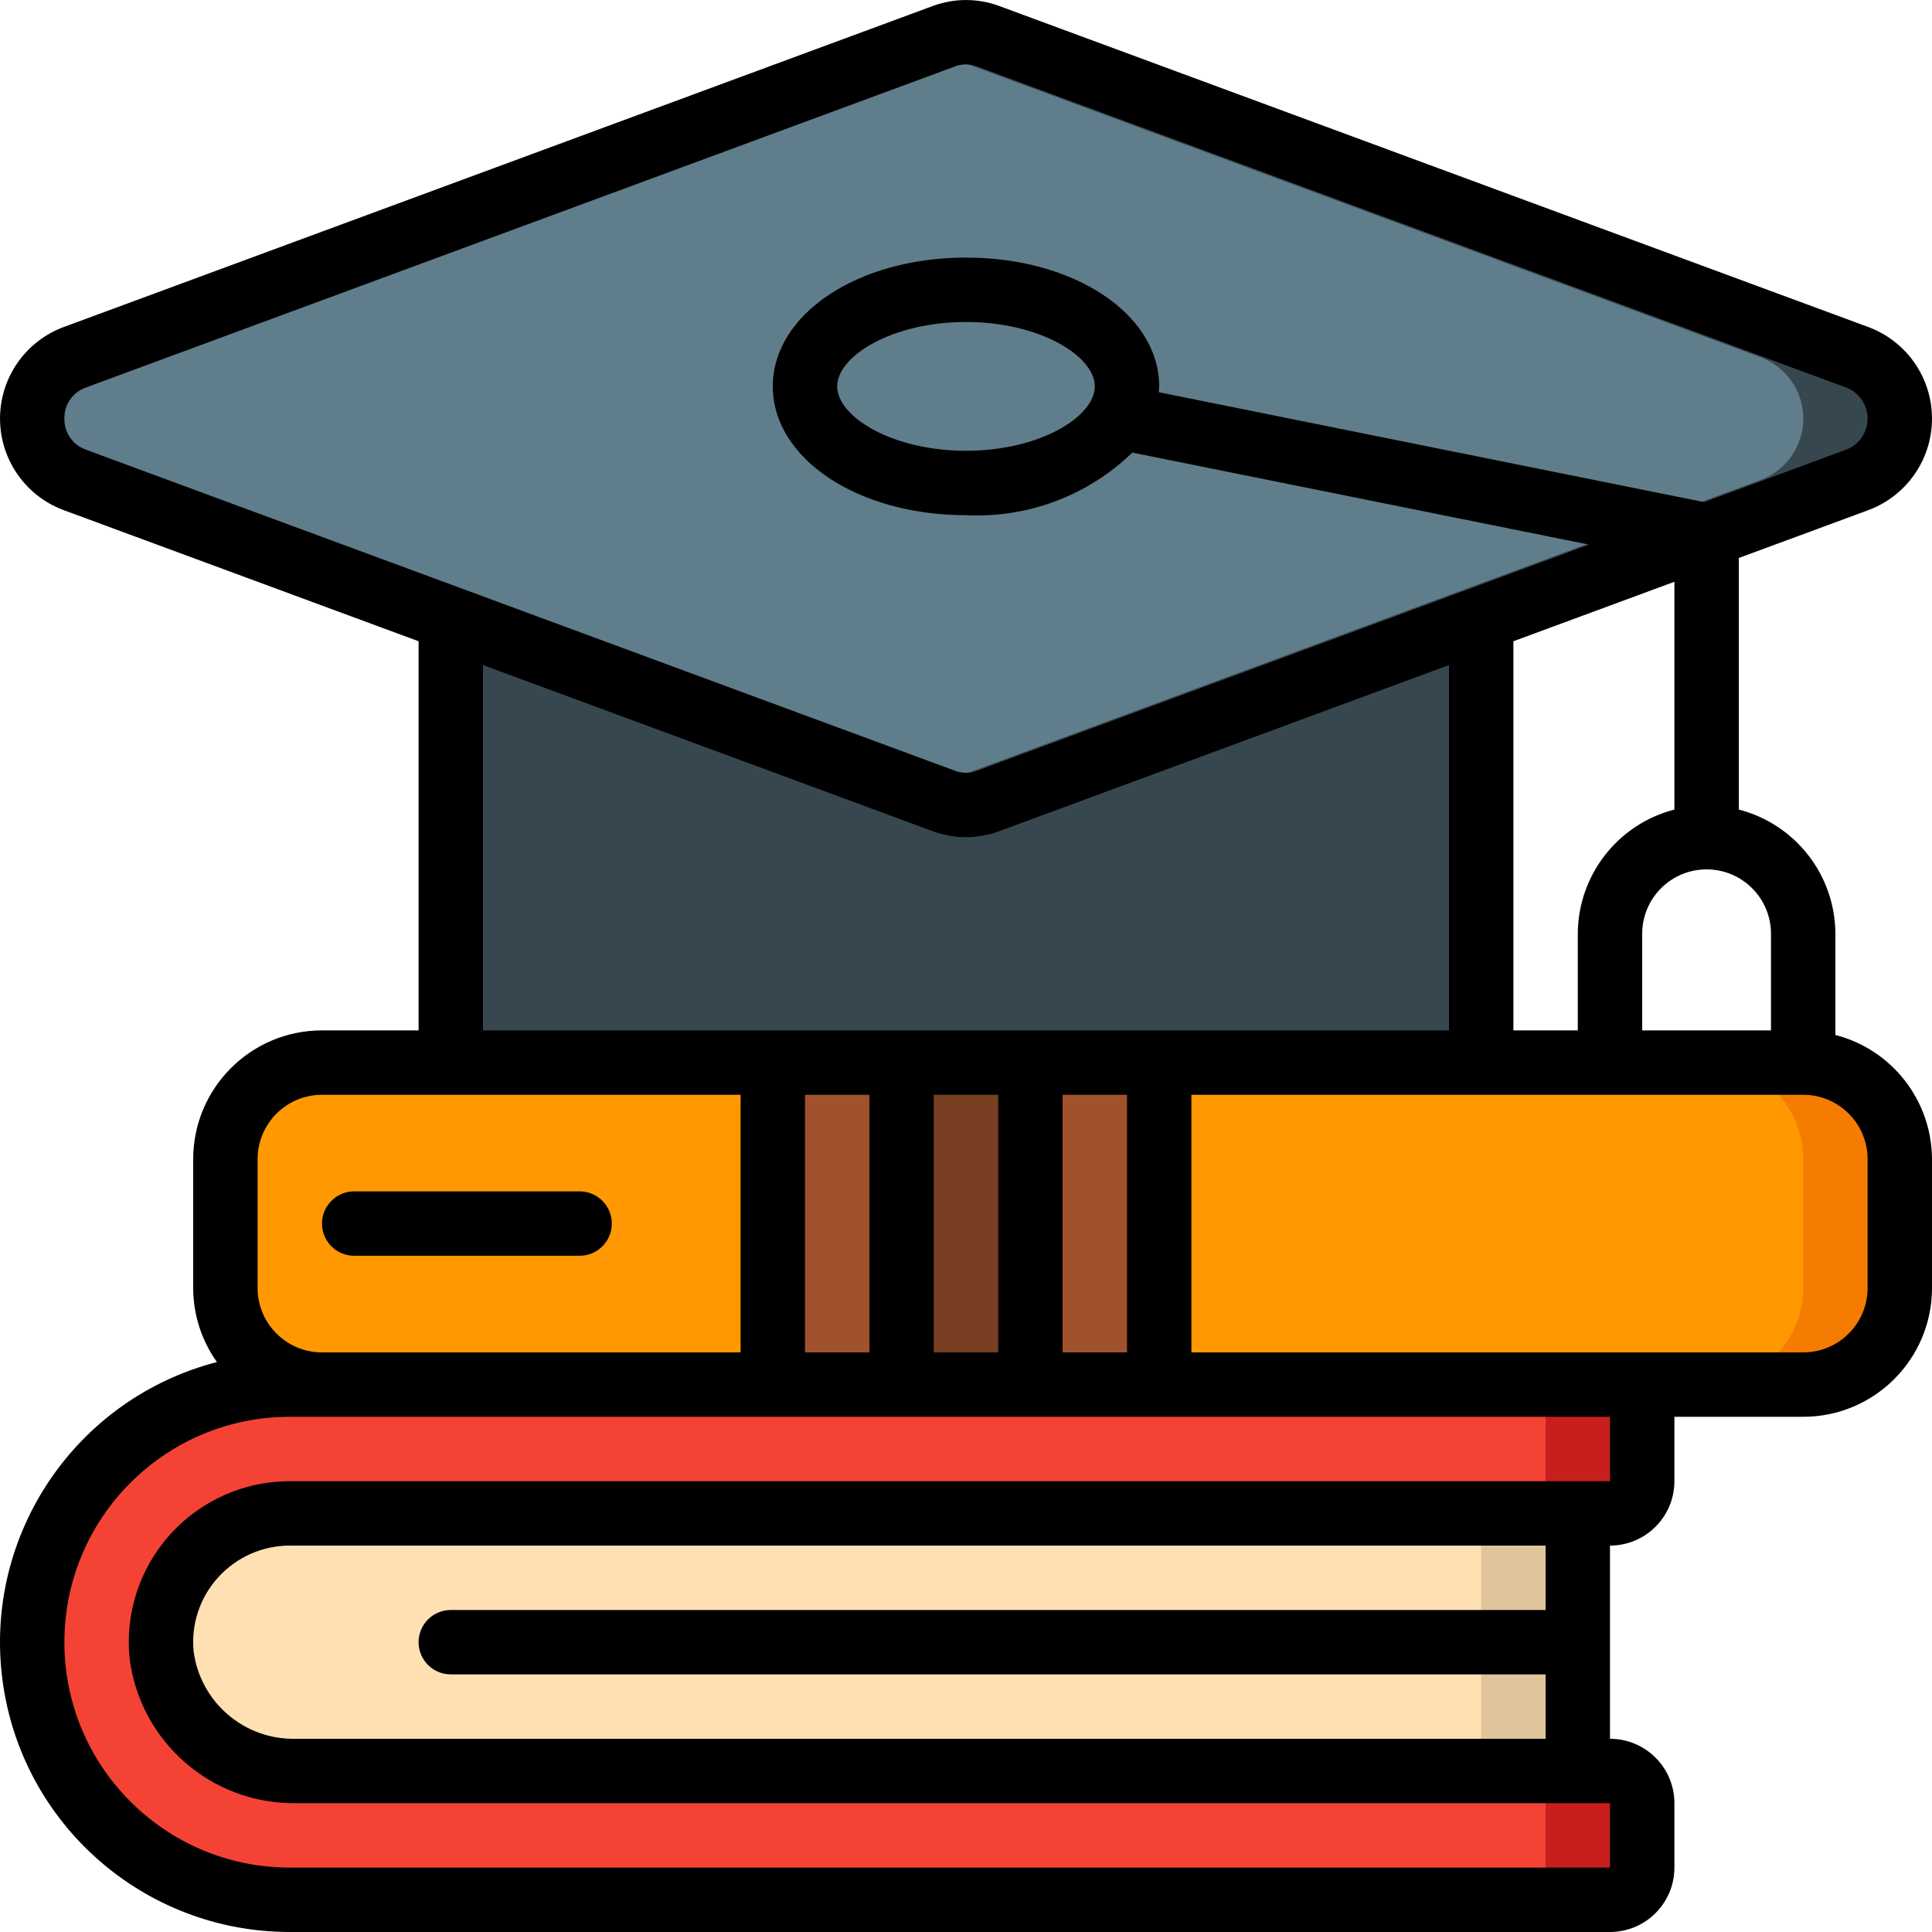
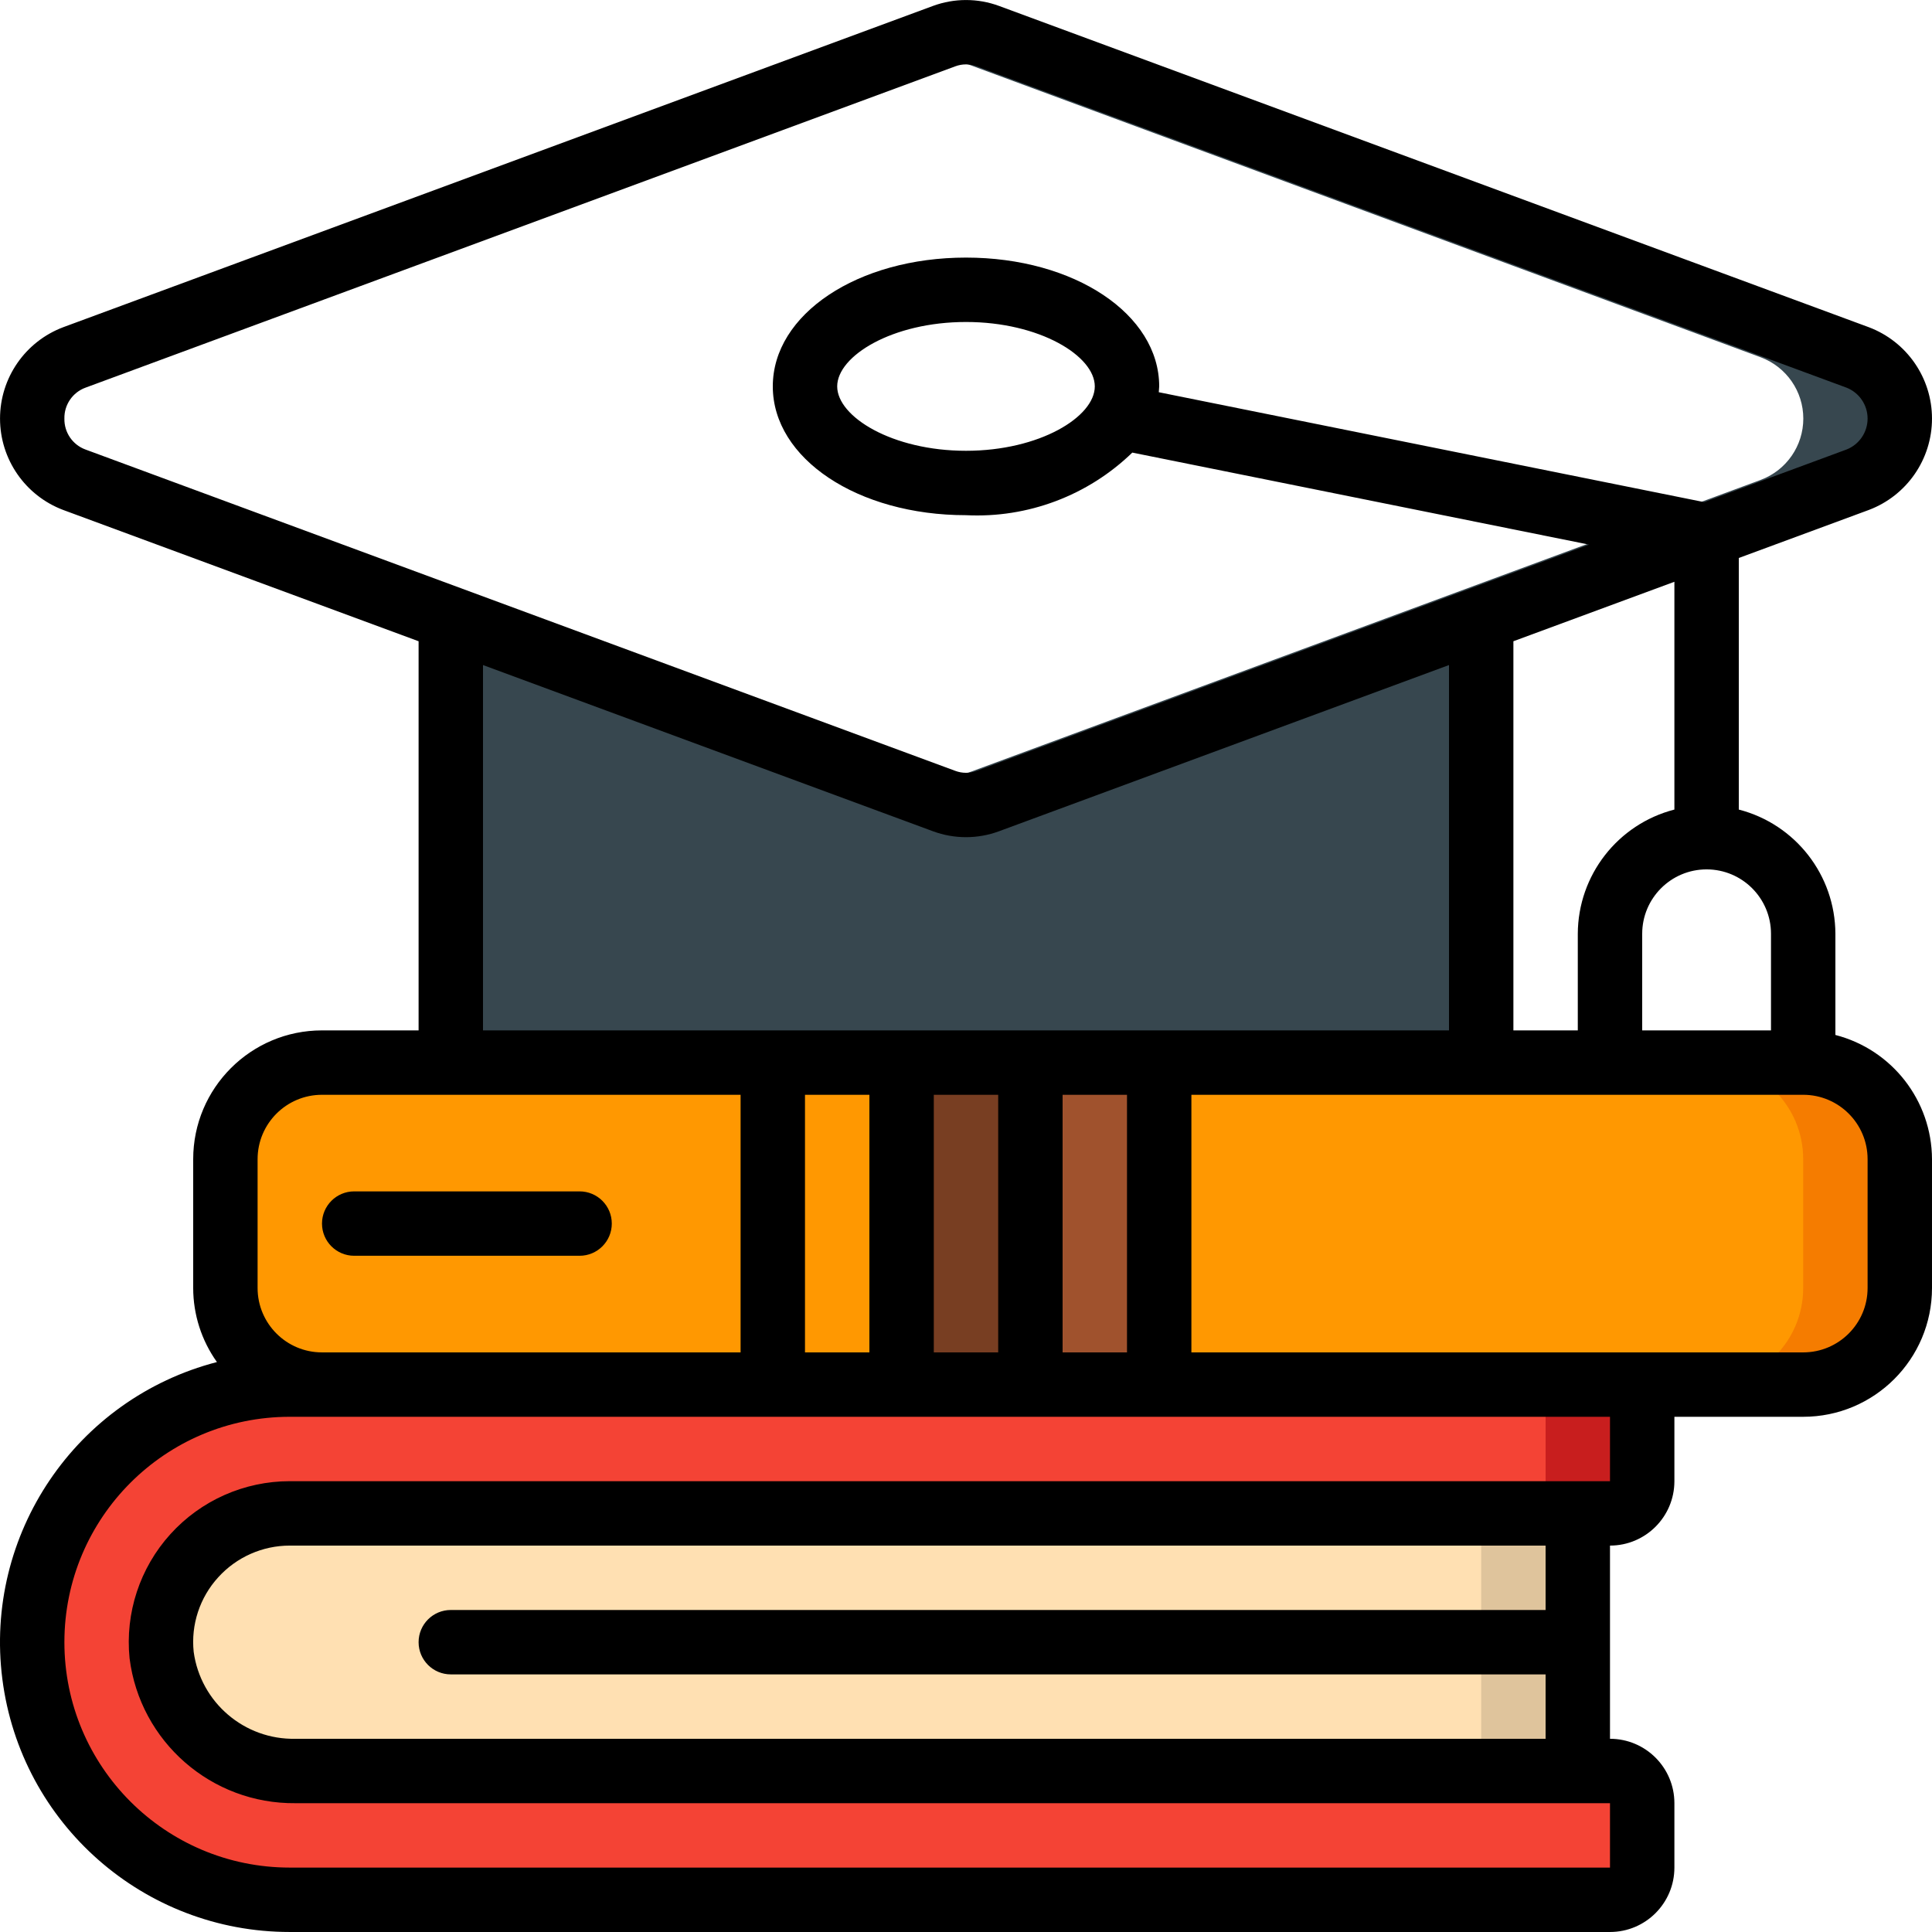
<svg xmlns="http://www.w3.org/2000/svg" width="512" height="512" viewBox="0 0 512 512" fill="none">
  <path fill-rule="evenodd" clip-rule="evenodd" d="M42.837 438.61C45.088 456.413 60.394 469.659 78.336 469.33H426.667C431.379 469.33 435.2 473.15 435.2 477.863V494.93C435.2 499.643 431.379 503.463 426.667 503.463H76.8C39.097 503.463 8.533 472.899 8.533 435.196C8.533 397.494 39.097 366.93 76.8 366.93H426.667C431.379 366.93 435.2 370.75 435.2 375.463V392.53C435.2 397.243 431.379 401.063 426.667 401.063H76.8C67.159 401.082 57.974 405.169 51.507 412.318C45.04 419.468 41.892 429.016 42.837 438.61Z" fill="#F44335" />
-   <path fill-rule="evenodd" clip-rule="evenodd" d="M426.666 469.328H401.066C405.779 469.328 409.6 473.149 409.6 477.861V494.928C409.6 499.641 405.779 503.461 401.066 503.461H426.666C431.379 503.461 435.2 499.641 435.2 494.928V477.861C435.2 473.149 431.379 469.328 426.666 469.328Z" fill="#C81E1E" />
  <path fill-rule="evenodd" clip-rule="evenodd" d="M426.666 366.93H401.066C405.779 366.93 409.6 370.75 409.6 375.463V392.53C409.6 397.243 405.779 401.063 401.066 401.063H426.666C431.379 401.063 435.2 397.243 435.2 392.53V375.463C435.2 370.75 431.379 366.93 426.666 366.93Z" fill="#C81E1E" />
  <path fill-rule="evenodd" clip-rule="evenodd" d="M418.133 401.062V469.329H78.335C60.394 469.658 45.087 456.413 42.837 438.609C41.891 429.015 45.04 419.468 51.507 412.318C57.974 405.168 67.159 401.081 76.799 401.062H418.133Z" fill="#FFE0B2" />
  <path fill-rule="evenodd" clip-rule="evenodd" d="M392.533 401.062H418.133V469.329H392.533V401.062Z" fill="#DFC49C" />
  <path d="M477.866 281.594H85.332C71.194 281.594 59.732 293.055 59.732 307.194V341.327C59.732 355.466 71.194 366.927 85.332 366.927H477.866C492.004 366.927 503.466 355.466 503.466 341.327V307.194C503.466 293.055 492.004 281.594 477.866 281.594Z" fill="#FF9801" />
  <path fill-rule="evenodd" clip-rule="evenodd" d="M477.866 281.594H452.266C466.404 281.594 477.866 293.055 477.866 307.194V341.327C477.866 355.466 466.404 366.927 452.266 366.927H477.866C492.004 366.927 503.466 355.466 503.466 341.327V307.194C503.466 293.055 492.004 281.594 477.866 281.594Z" fill="#F57C00" />
-   <path fill-rule="evenodd" clip-rule="evenodd" d="M204.799 281.594H238.932V366.927H204.799V281.594Z" fill="#A0522D" />
  <path fill-rule="evenodd" clip-rule="evenodd" d="M273.066 281.594H307.2V366.927H273.066V281.594Z" fill="#A0522D" />
-   <path fill-rule="evenodd" clip-rule="evenodd" d="M492.288 127.144L392.533 164.008L261.802 212.307C258.054 213.672 253.945 213.672 250.197 212.307L119.466 164.008L19.712 127.144C12.967 124.597 8.504 118.141 8.504 110.931C8.504 103.722 12.967 97.265 19.712 94.718L250.197 9.555C253.945 8.19 258.054 8.19 261.802 9.555L492.288 94.718C499.032 97.265 503.495 103.722 503.495 110.931C503.495 118.141 499.032 124.597 492.288 127.144Z" fill="#607D8B" />
  <path fill-rule="evenodd" clip-rule="evenodd" d="M492.287 94.718L261.802 9.555C258.054 8.19 253.945 8.19 250.197 9.555L243.199 12.115L466.687 94.718C473.432 97.265 477.895 103.722 477.895 110.931C477.895 118.141 473.432 124.597 466.687 127.144L366.933 164.008L243.199 209.721L250.197 212.281C253.945 213.647 258.054 213.647 261.802 212.281L392.533 164.008L492.287 127.144C499.032 124.597 503.495 118.141 503.495 110.931C503.495 103.722 499.032 97.265 492.287 94.718Z" fill="#37474F" />
  <path fill-rule="evenodd" clip-rule="evenodd" d="M392.532 164.008V281.597H119.465V164.008L250.196 212.306C253.944 213.672 258.053 213.672 261.801 212.306L392.532 164.008Z" fill="#37474F" />
  <path fill-rule="evenodd" clip-rule="evenodd" d="M238.932 281.594H273.065V366.927H238.932V281.594Z" fill="#783E22" />
  <path fill-rule="evenodd" clip-rule="evenodd" d="M93.865 332.793H153.599C158.312 332.793 162.132 328.973 162.132 324.26C162.132 319.547 158.312 315.727 153.599 315.727H93.865C89.153 315.727 85.332 319.547 85.332 324.26C85.332 328.973 89.153 332.793 93.865 332.793Z" fill="black" />
  <path d="M495.248 135.148C505.327 131.348 511.999 121.702 511.999 110.93C511.999 100.158 505.327 90.513 495.248 86.713L264.771 1.576C259.113 -0.515 252.894 -0.515 247.235 1.576L16.759 86.713C6.679 90.513 0.007 100.158 0.007 110.93C0.007 121.702 6.679 131.348 16.759 135.148L110.932 169.938V273.064H85.332C66.481 273.064 51.199 288.346 51.199 307.197V341.33C51.203 348.367 53.401 355.228 57.488 360.957C20.084 370.657 -4.275 406.652 0.625 444.982C5.526 483.311 38.158 512.019 76.799 511.997H426.666C436.091 511.997 443.732 504.356 443.732 494.93V477.864C443.732 468.438 436.091 460.797 426.666 460.797V409.597C436.091 409.597 443.732 401.956 443.732 392.53V375.464H477.866C496.717 375.464 511.999 360.182 511.999 341.33V307.197C511.941 291.68 501.424 278.155 486.399 274.275V247.464C486.341 231.947 475.824 218.421 460.799 214.542V147.871L495.248 135.148ZM17.066 110.93C16.987 107.279 19.241 103.982 22.672 102.73L253.166 17.576C254.072 17.237 255.032 17.063 255.999 17.064C256.97 17.067 257.932 17.243 258.841 17.584L489.335 102.73C492.71 104.051 494.931 107.306 494.931 110.93C494.931 114.555 492.71 117.81 489.335 119.131L451.609 133.066L307.088 103.942C307.088 103.43 307.199 102.918 307.199 102.397C307.199 83.257 284.705 68.264 255.999 68.264C227.293 68.264 204.799 83.257 204.799 102.397C204.799 121.537 227.293 136.53 255.999 136.53C272.355 137.346 288.315 131.339 300.074 119.942L421.119 144.33L258.832 204.285C257.003 204.972 254.987 204.972 253.157 204.285L22.664 119.131C19.236 117.876 16.986 114.58 17.066 110.93ZM290.132 102.397C290.132 110.452 275.54 119.464 255.999 119.464C236.458 119.464 221.866 110.452 221.866 102.397C221.866 94.341 236.458 85.33 255.999 85.33C275.54 85.33 290.132 94.341 290.132 102.397ZM127.999 176.244L247.227 220.285C252.884 222.384 259.106 222.384 264.763 220.285L383.999 176.244V273.064H127.999V176.244ZM298.666 358.397H281.599V290.13H298.666V358.397ZM247.466 358.397V290.13H264.532V358.397H247.466ZM213.332 290.13H230.399V358.397H213.332V290.13ZM68.266 307.197C68.266 297.771 75.907 290.13 85.332 290.13H196.266V358.397H85.332C75.907 358.397 68.266 350.756 68.266 341.33V307.197ZM409.599 426.664H119.466C114.753 426.664 110.932 430.484 110.932 435.197C110.932 439.91 114.753 443.73 119.466 443.73H409.599V460.797H78.318C64.774 461.091 53.163 451.18 51.327 437.757C50.574 430.542 52.944 423.349 57.838 417.994C62.691 412.646 69.577 409.596 76.799 409.597H409.599V426.664ZM426.666 392.53H76.799C64.739 392.528 53.242 397.629 45.151 406.572C37.06 415.515 33.131 427.464 34.337 439.464C37.115 461.577 56.032 478.094 78.318 477.864H426.666V494.93H76.799C43.809 494.93 17.066 468.187 17.066 435.197C17.066 402.207 43.809 375.464 76.799 375.464H426.666V392.53ZM494.932 307.197V341.33C494.932 350.756 487.291 358.397 477.866 358.397H315.732V290.13H477.866C487.291 290.13 494.932 297.771 494.932 307.197ZM469.332 247.464V273.064H435.199V247.464C435.199 238.038 442.84 230.397 452.266 230.397C461.691 230.397 469.332 238.038 469.332 247.464ZM443.732 214.542C428.708 218.421 418.191 231.947 418.132 247.464V273.064H401.066V169.938L443.732 154.177V214.542Z" fill="black" />
</svg>